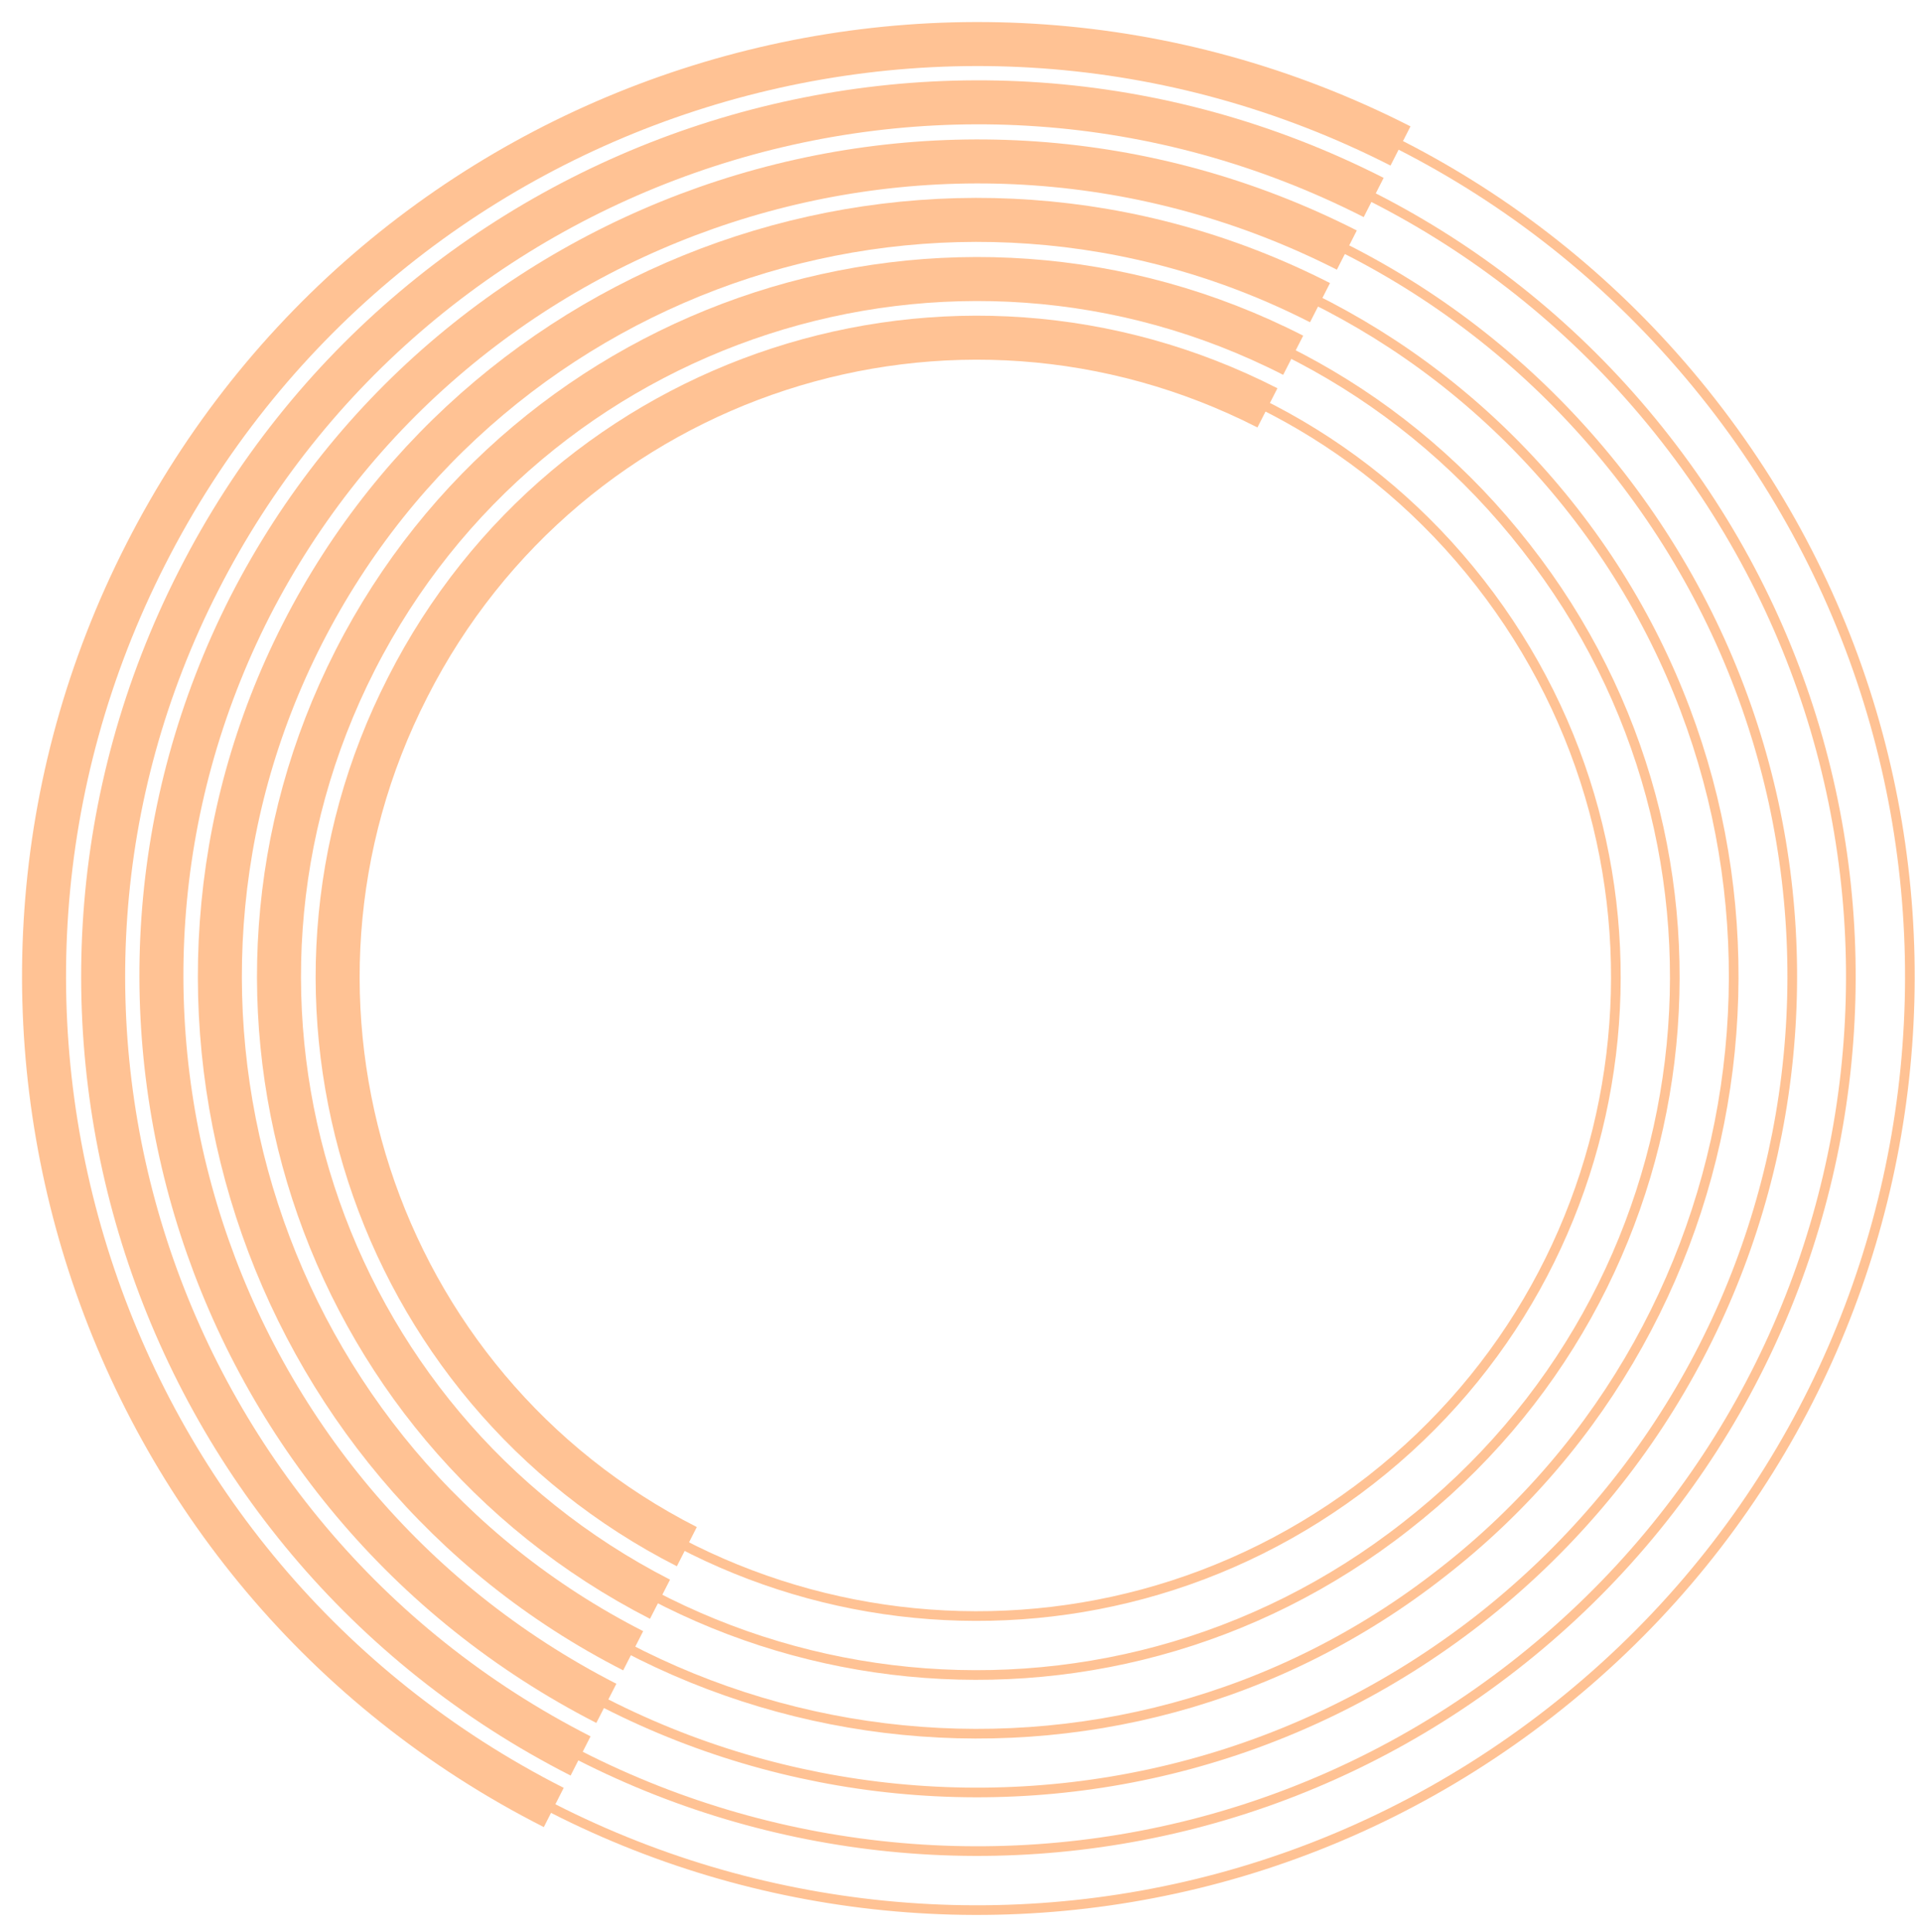
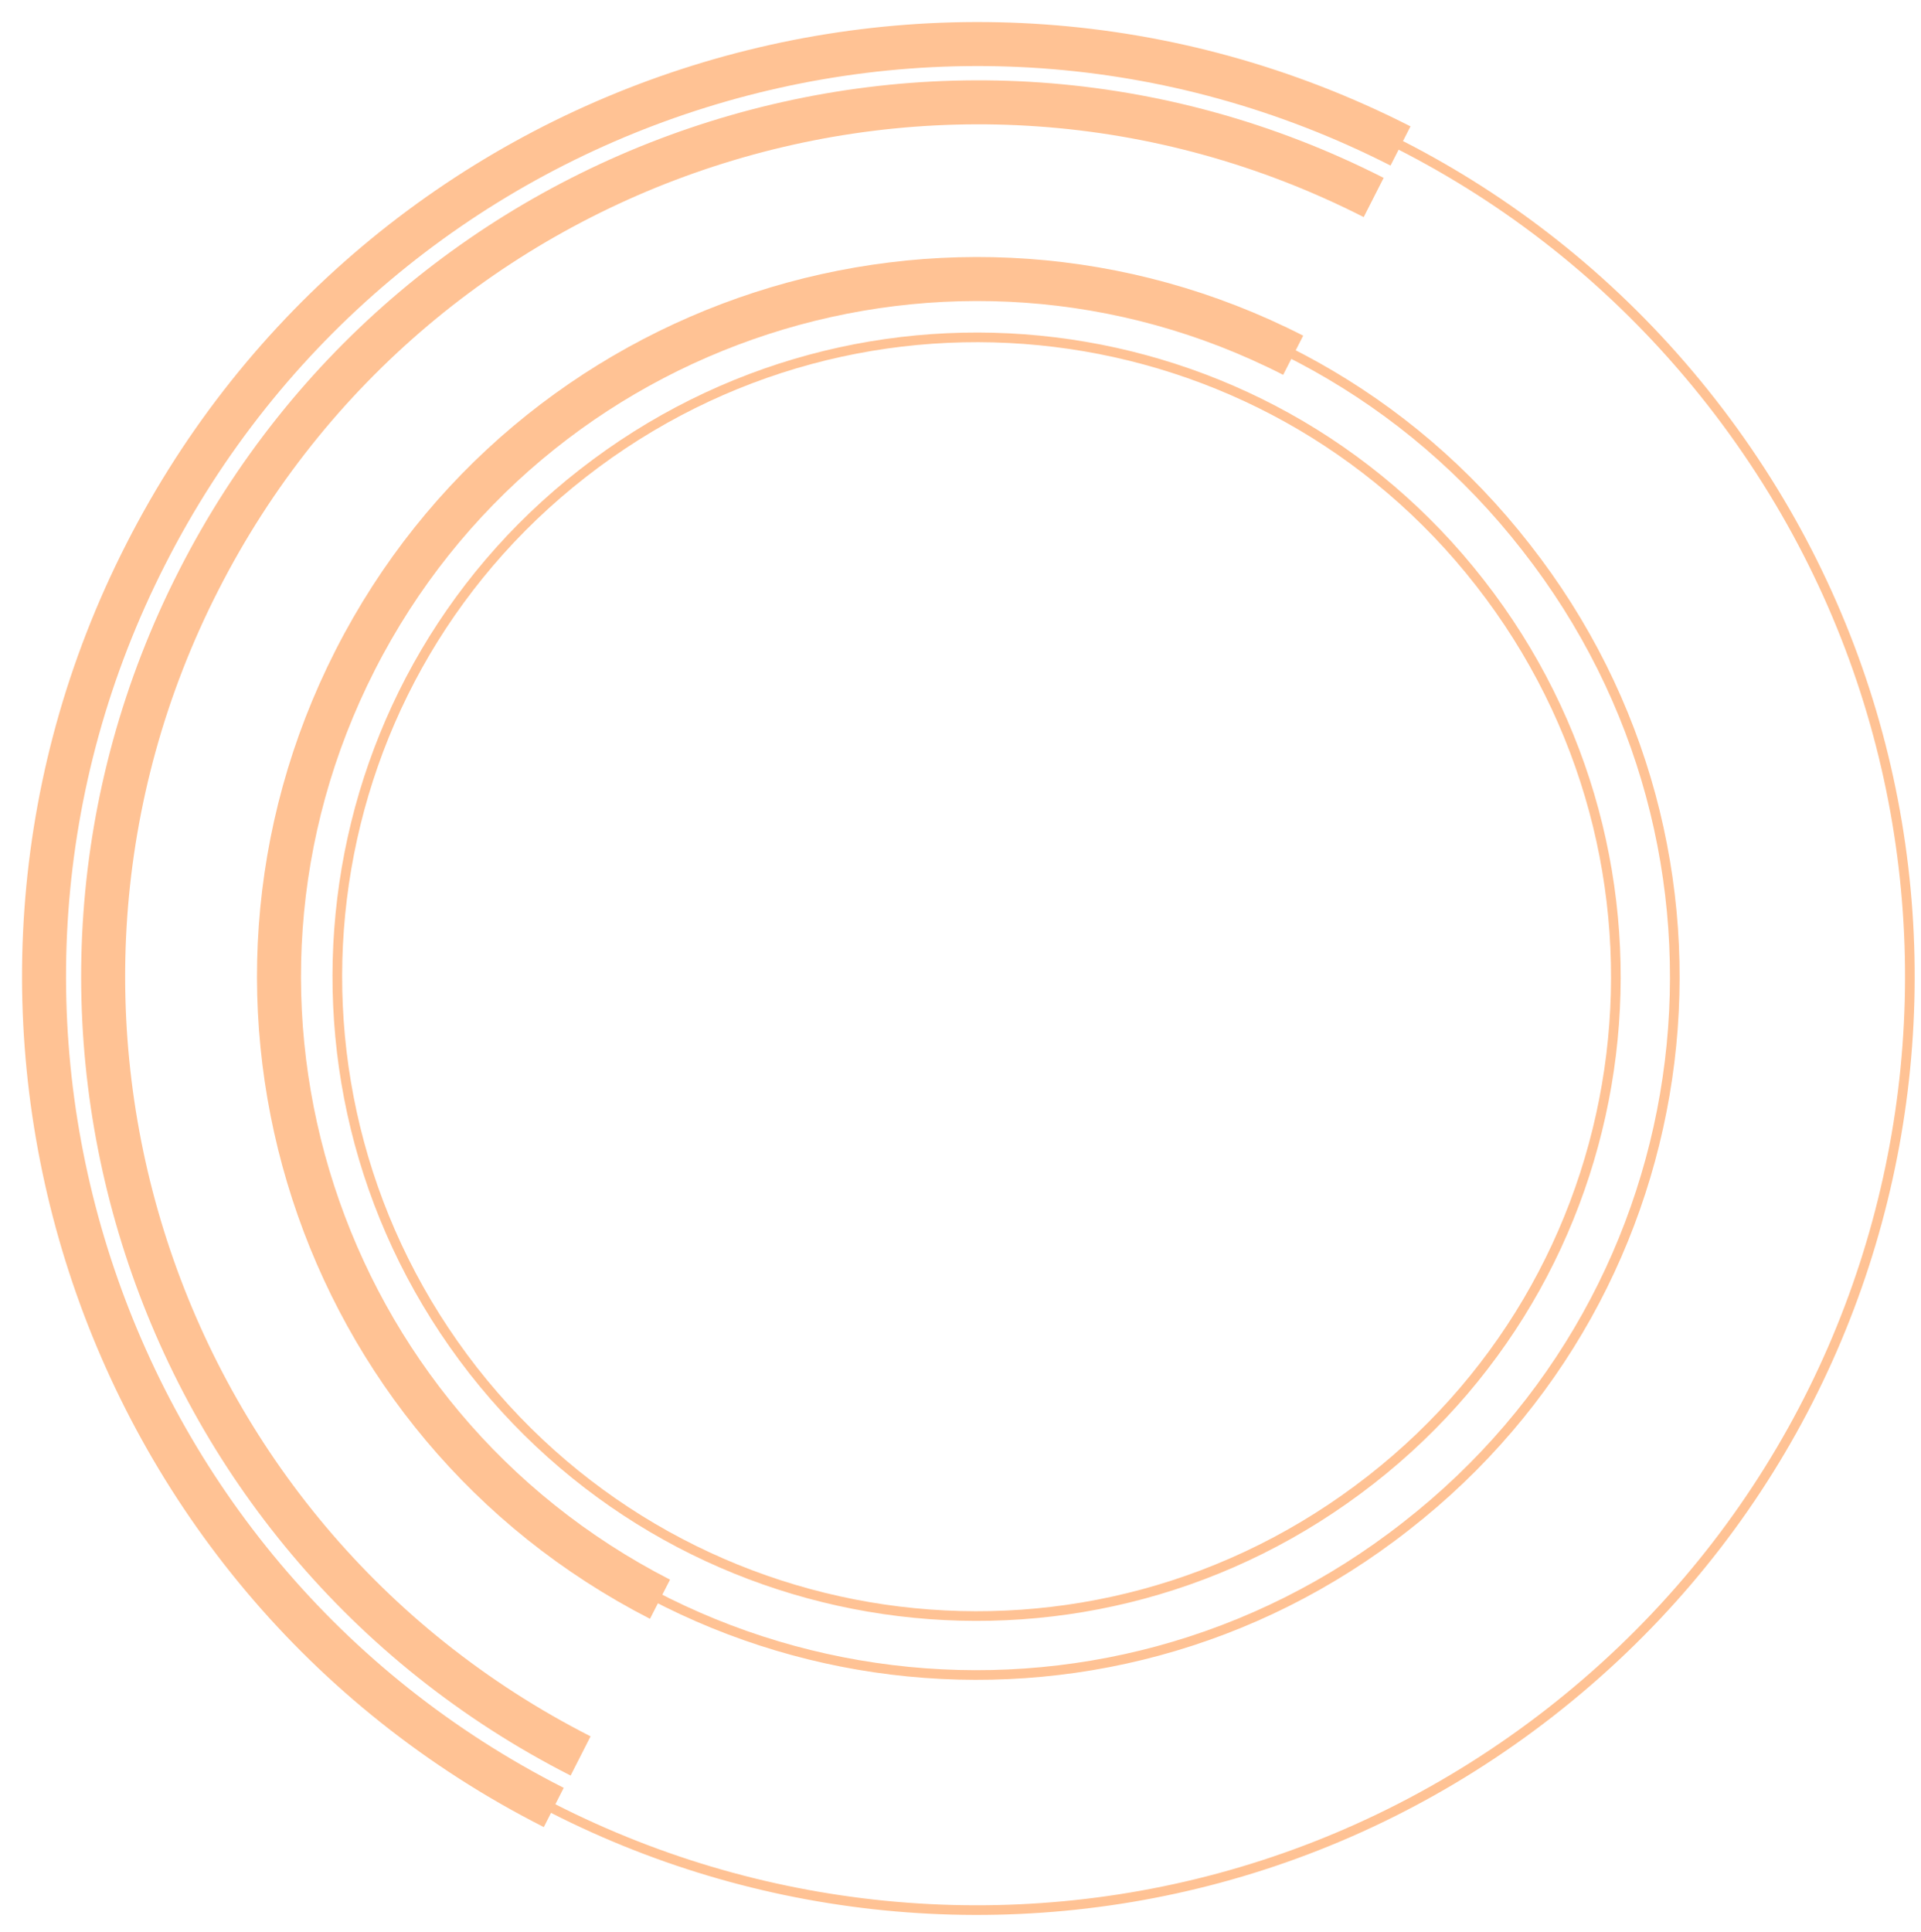
<svg xmlns="http://www.w3.org/2000/svg" viewBox="0 0 179 180" width="179" height="180">
  <title>white-glow-circle-svg</title>
  <style>		.s0 { fill: none;stroke: #ff8629;stroke-miterlimit:10;stroke-width: .9 } 		.s1 { fill: none;stroke: #ff8629;stroke-miterlimit:10;stroke-width: 4.1 } 	</style>
  <g id="Layer" style="opacity: .5">
    <path id="Layer" fill-rule="evenodd" class="s0" d="m22.5 144.5c-29.6-37.9-22.9-92.4 15-122 37.8-29.6 92.4-22.9 122 15 29.6 37.9 22.9 92.4-15 122-37.9 29.6-92.4 22.9-122-15z" />
-     <path id="Layer" fill-rule="evenodd" class="s0" d="m26.8 141.1c-27.7-35.4-21.4-86.5 14.1-114.3 35.4-27.7 86.6-21.4 114.3 14.1 27.7 35.5 21.4 86.6-14.1 114.3-35.5 27.7-86.5 21.4-114.3-14.1z" />
-     <path id="Layer" fill-rule="evenodd" class="s0" d="m31.1 137.8c-25.8-33.1-20-80.8 13.1-106.7 33.1-25.8 80.8-20 106.7 13.1 25.8 33.1 20 80.8-13.1 106.7-33.1 25.8-80.8 20-106.7-13.1z" />
-     <path id="Layer" fill-rule="evenodd" class="s0" d="m35.5 134.4c-24-30.7-18.6-74.9 12.1-99 30.7-23.9 75-18.5 99 12.2 24 30.7 18.5 75-12.2 98.9-30.7 24.1-74.9 18.6-98.9-12.1z" />
+     <path id="Layer" fill-rule="evenodd" class="s0" d="m26.8 141.1z" />
    <path id="Layer" fill-rule="evenodd" class="s0" d="m39.8 131c-22.2-28.3-17.2-69.1 11.2-91.2 28.3-22.2 69.1-17.2 91.2 11.2 22.2 28.3 17.2 69.1-11.2 91.2-28.3 22.2-69.1 17.2-91.2-11.2z" />
    <path id="Layer" fill-rule="evenodd" class="s0" d="m44.1 127.7c-20.3-26-15.7-63.4 10.2-83.6 26-20.3 63.4-15.7 83.6 10.2 20.3 26 15.7 63.4-10.2 83.6-26 20.3-63.3 15.7-83.6-10.2z" />
    <path id="Layer" fill-rule="evenodd" class="s1" d="m51.6 168.4c-42.8-21.7-59.8-74.1-38-116.8 21.8-42.8 74.1-59.8 116.9-38" />
    <path id="Layer" fill-rule="evenodd" class="s1" d="m54.1 163.6c-40.1-20.4-56-69.5-35.6-109.5 20.4-40.1 69.4-56.1 109.5-35.7" />
-     <path id="Layer" fill-rule="evenodd" class="s1" d="m56.5 158.7c-37.3-19.1-52.2-64.8-33.2-102.2 19.1-37.3 64.8-52.2 102.2-33.2" />
-     <path id="Layer" fill-rule="evenodd" class="s1" d="m59 153.8c-34.7-17.7-48.5-60.1-30.8-94.8 17.7-34.7 60.1-48.5 94.8-30.8" />
    <path id="Layer" fill-rule="evenodd" class="s1" d="m61.5 149c-32-16.4-44.7-55.5-28.4-87.5 16.3-32 55.5-44.7 87.4-28.4" />
-     <path id="Layer" fill-rule="evenodd" class="s1" d="m64 144.1c-29.3-14.9-41-50.8-26-80.1 14.9-29.3 50.7-41 80.1-26" />
  </g>
</svg>